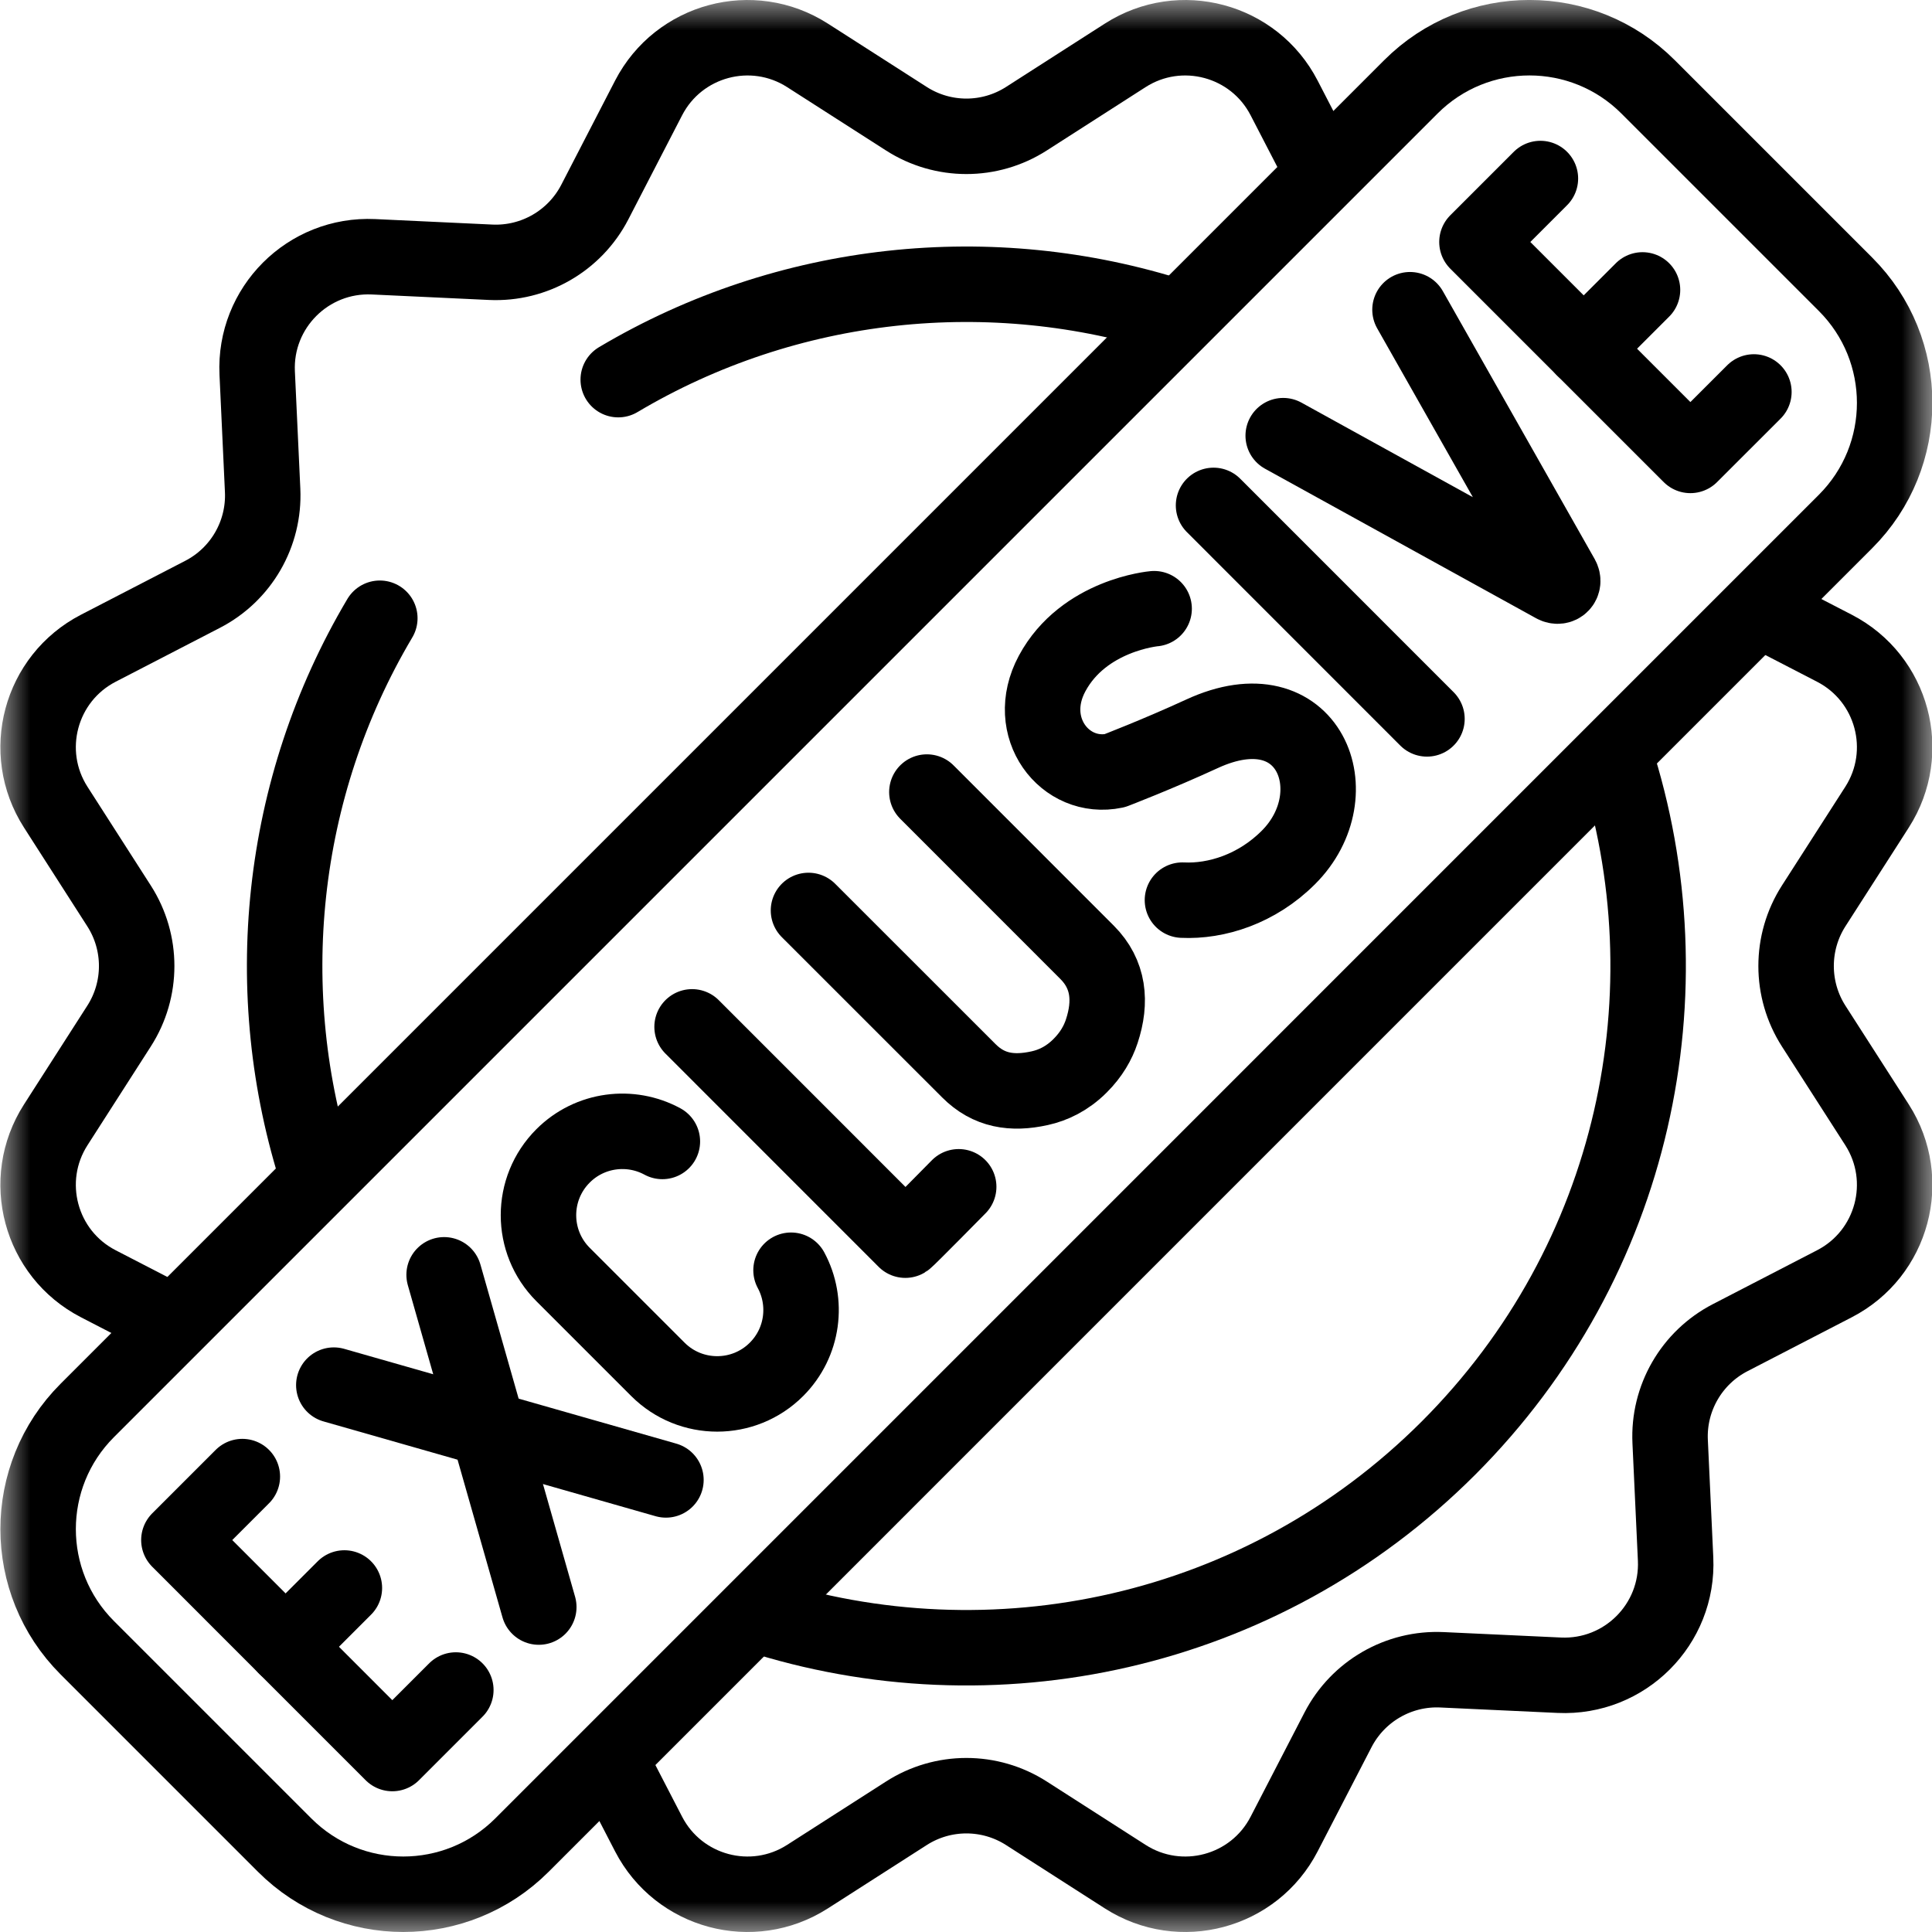
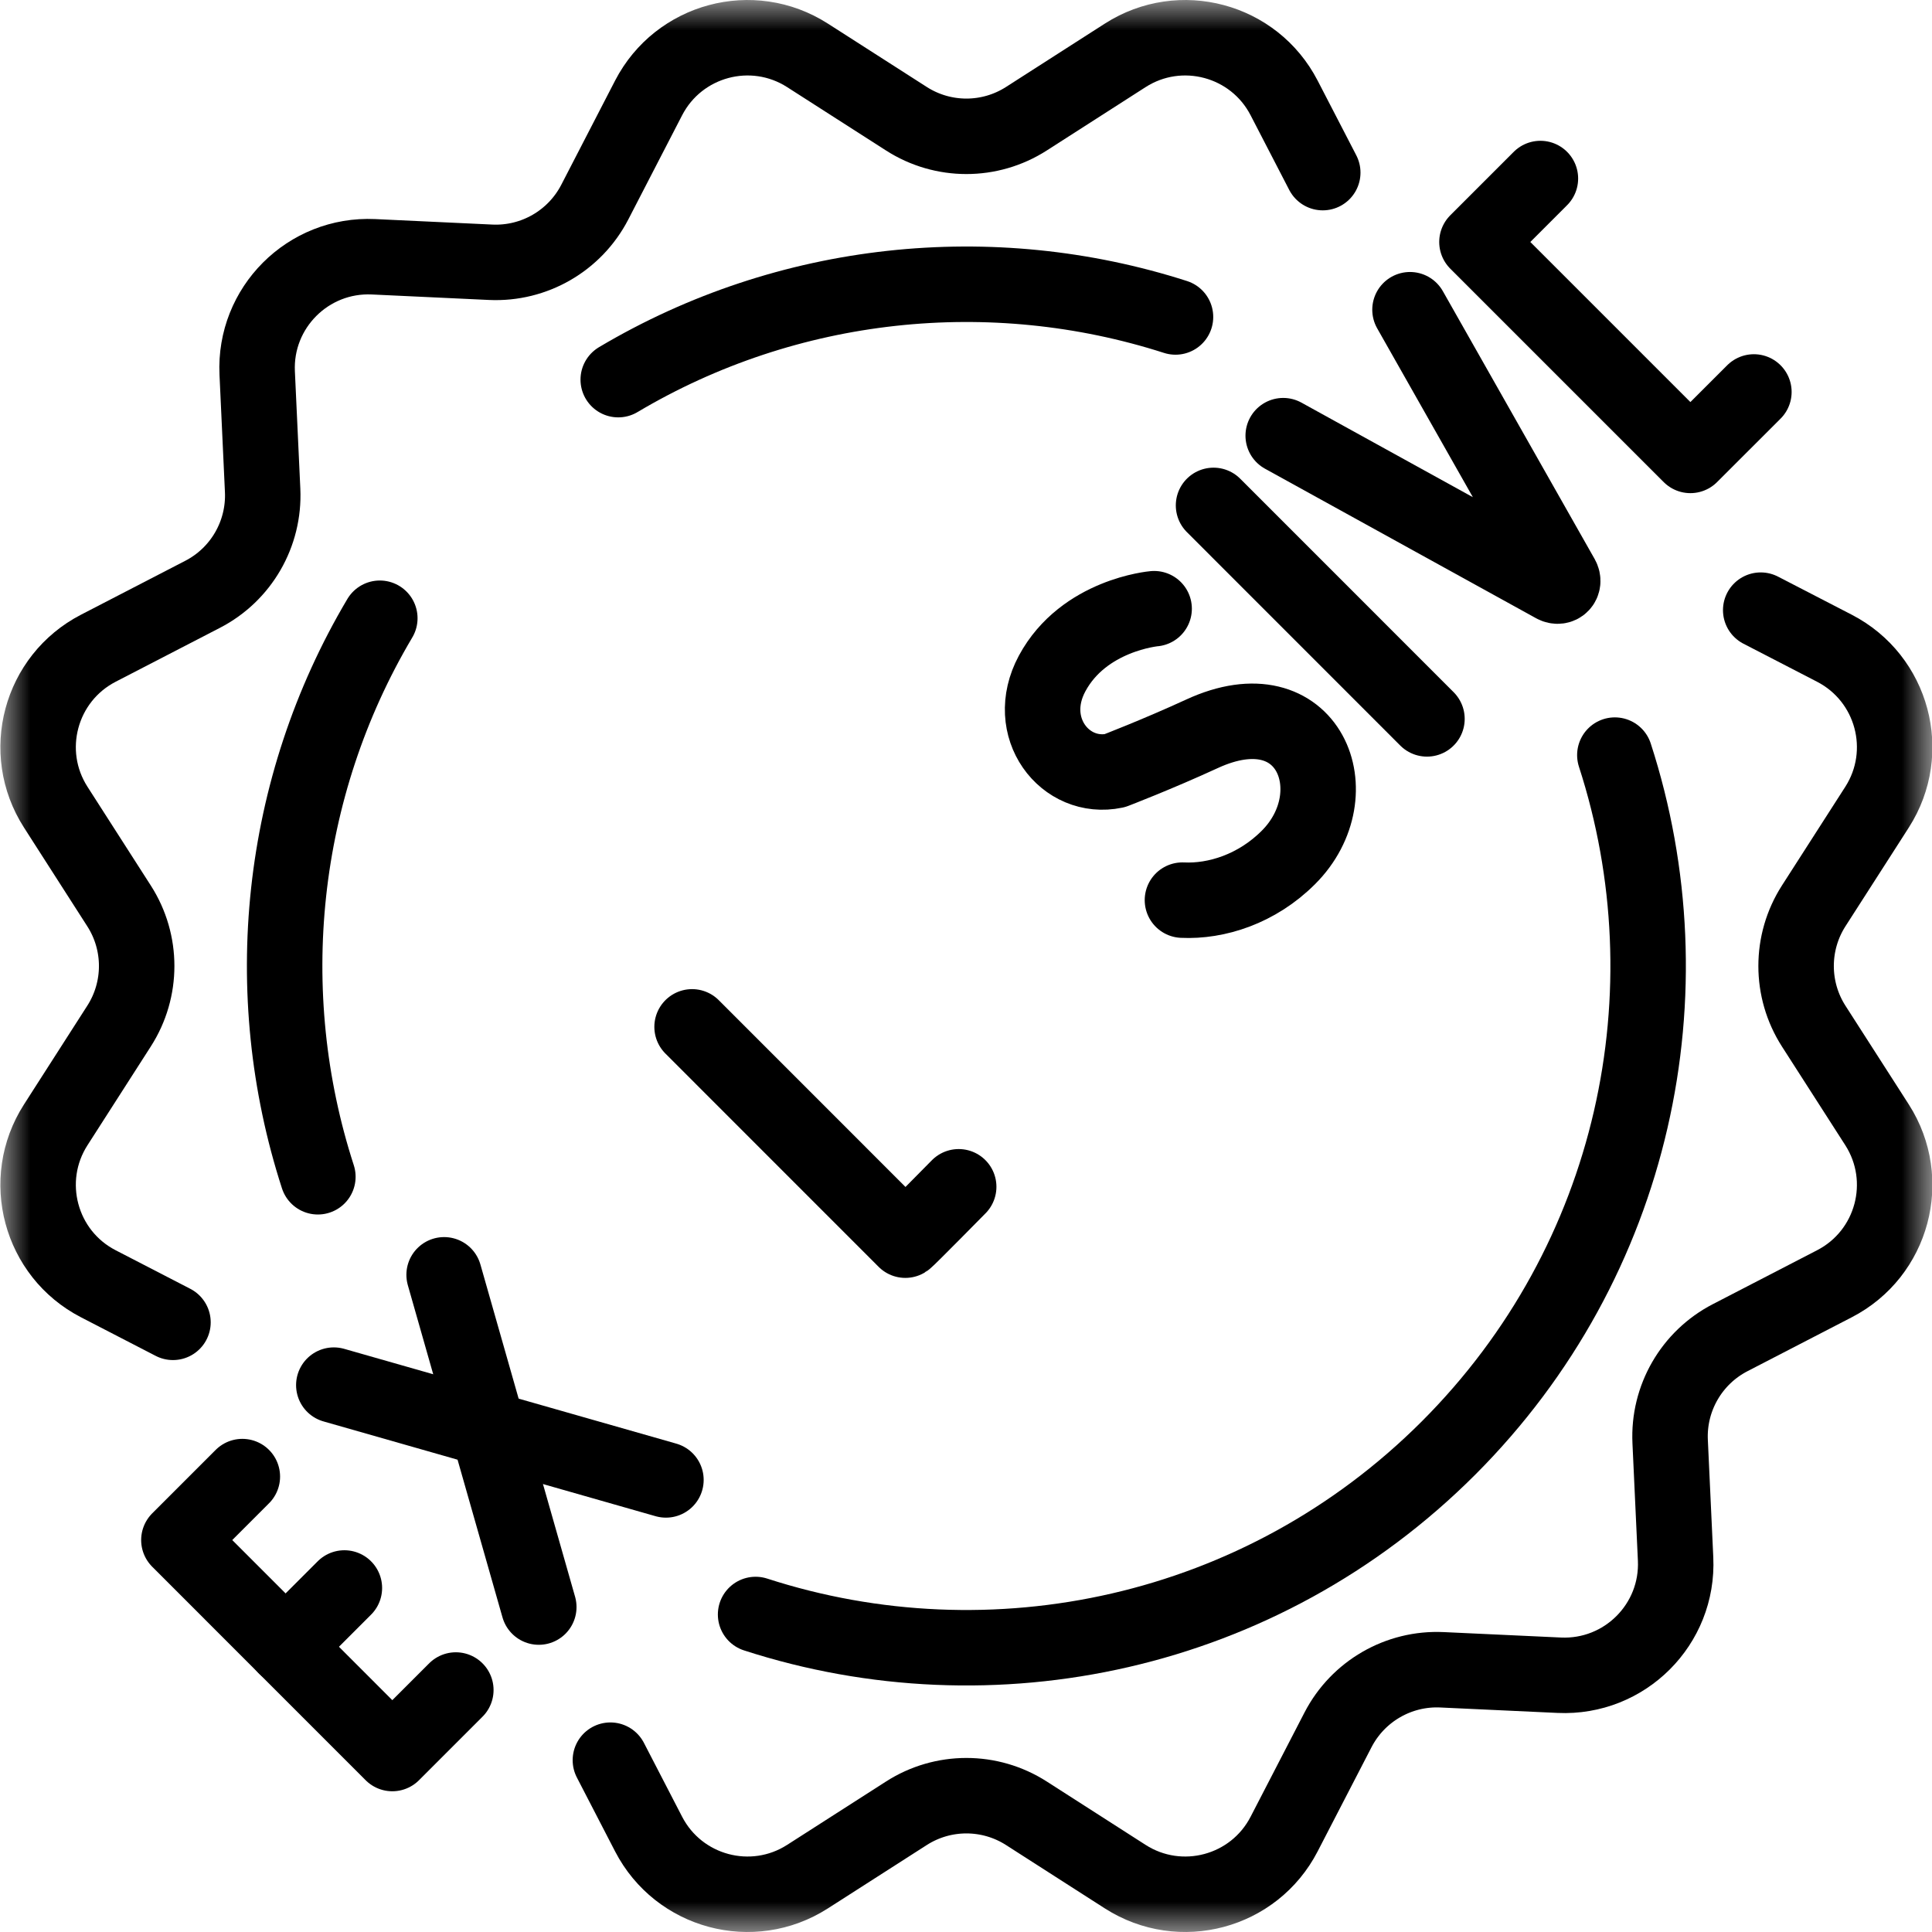
<svg xmlns="http://www.w3.org/2000/svg" width="32" height="32" viewBox="0 0 32 32" fill="none">
  <g clip-path="url(#clip0_3652_4329)">
    <mask id="mask0_3652_4329" style="mask-type:luminance" maskUnits="userSpaceOnUse" x="0" y="0" width="32" height="32">
      <path d="M0 1.90735e-06H32V32H0V1.90735e-06Z" fill="white" />
    </mask>
    <g mask="url(#mask0_3652_4329)">
      <path d="M10.24 6.288C13.049 4.618 16.426 4.272 19.47 5.25" stroke="black" stroke-width="1.25" stroke-miterlimit="10" stroke-linecap="round" stroke-linejoin="round" />
      <path d="M5.265 19.491C4.277 16.442 4.619 13.056 6.291 10.24" stroke="black" stroke-width="1.25" stroke-miterlimit="10" stroke-linecap="round" stroke-linejoin="round" />
      <path d="M26.747 12.507C28.015 16.416 27.096 20.879 23.991 23.985C20.886 27.089 16.424 28.008 12.515 26.741" stroke="black" stroke-width="1.25" stroke-miterlimit="10" stroke-linecap="round" stroke-linejoin="round" />
      <path d="M29.163 10.106L30.384 10.737C31.349 11.236 31.675 12.455 31.09 13.369L30.04 15.005C29.652 15.611 29.652 16.389 30.04 16.995L31.09 18.631C31.675 19.545 31.349 20.765 30.384 21.263L28.657 22.156C28.018 22.486 27.629 23.159 27.663 23.878L27.753 25.82C27.804 26.904 26.911 27.797 25.826 27.747L23.885 27.657C23.166 27.623 22.493 28.012 22.162 28.651L21.269 30.378C20.771 31.342 19.551 31.669 18.637 31.083L17.001 30.034C16.395 29.645 15.618 29.645 15.012 30.034L13.375 31.083C12.461 31.669 11.242 31.342 10.743 30.378L10.11 29.154" stroke="black" stroke-width="1.25" stroke-miterlimit="10" stroke-linecap="round" stroke-linejoin="round" />
      <path d="M2.865 21.902L1.628 21.263C0.664 20.765 0.337 19.545 0.923 18.631L1.972 16.995C2.361 16.389 2.361 15.611 1.972 15.005L0.923 13.369C0.337 12.455 0.664 11.236 1.628 10.737L3.355 9.844C3.995 9.514 4.383 8.841 4.35 8.122L4.26 6.18C4.209 5.096 5.102 4.203 6.186 4.253L8.128 4.344C8.847 4.377 9.52 3.988 9.851 3.349L10.743 1.622C11.242 0.658 12.461 0.331 13.375 0.917L15.012 1.966C15.618 2.355 16.395 2.355 17.001 1.966L18.637 0.917C19.551 0.331 20.771 0.658 21.269 1.622L21.909 2.859" stroke="black" stroke-width="1.25" stroke-miterlimit="10" stroke-linecap="round" stroke-linejoin="round" />
-       <path d="M23.368 1.439L1.445 23.362C0.36 24.447 0.36 26.206 1.445 27.291L4.715 30.561C5.8 31.646 7.559 31.646 8.645 30.561L30.567 8.638C31.653 7.553 31.653 5.793 30.567 4.708L27.298 1.439C26.213 0.353 24.453 0.353 23.368 1.439Z" stroke="black" stroke-width="1.25" stroke-miterlimit="10" stroke-linecap="round" stroke-linejoin="round" />
      <path d="M11.463 17.008L14.995 20.541C15.03 20.52 15.879 19.657 15.879 19.657" stroke="black" stroke-width="1.25" stroke-miterlimit="10" stroke-linecap="round" stroke-linejoin="round" />
      <path d="M4.014 24.457L2.963 25.508L6.498 29.044L7.55 27.992" stroke="black" stroke-width="1.25" stroke-miterlimit="10" stroke-linecap="round" stroke-linejoin="round" />
      <path d="M5.704 26.302L4.73 27.276" stroke="black" stroke-width="1.25" stroke-miterlimit="10" stroke-linecap="round" stroke-linejoin="round" />
      <path d="M25.514 2.957L24.463 4.008L27.998 7.543L29.05 6.492" stroke="black" stroke-width="1.25" stroke-miterlimit="10" stroke-linecap="round" stroke-linejoin="round" />
-       <path d="M27.205 4.802L26.231 5.776" stroke="black" stroke-width="1.25" stroke-miterlimit="10" stroke-linecap="round" stroke-linejoin="round" />
-       <path d="M13.102 21.039C13.386 21.565 13.306 22.236 12.861 22.681C12.319 23.223 11.439 23.223 10.897 22.681L9.326 21.11C8.783 20.567 8.783 19.688 9.326 19.145C9.771 18.7 10.444 18.62 10.971 18.906" stroke="black" stroke-width="1.25" stroke-miterlimit="10" stroke-linecap="round" stroke-linejoin="round" />
      <path d="M5.529 22.942L11.03 24.512" stroke="black" stroke-width="1.25" stroke-miterlimit="10" stroke-linecap="round" stroke-linejoin="round" />
      <path d="M7.356 21.115L8.924 26.618" stroke="black" stroke-width="1.25" stroke-miterlimit="10" stroke-linecap="round" stroke-linejoin="round" />
-       <path d="M13.391 15.08L16.047 17.735C16.377 18.066 16.764 18.125 17.221 18.024C17.443 17.975 17.676 17.866 17.889 17.653C18.074 17.469 18.186 17.272 18.249 17.08C18.41 16.592 18.369 16.137 18.005 15.773L15.352 13.119" stroke="black" stroke-width="1.25" stroke-miterlimit="10" stroke-linecap="round" stroke-linejoin="round" />
      <path d="M19.116 10.082C19.116 10.082 17.949 10.183 17.426 11.156C16.946 12.05 17.642 12.938 18.463 12.765C18.463 12.765 19.168 12.495 19.909 12.154C21.691 11.332 22.39 13.153 21.341 14.201C20.817 14.726 20.146 14.936 19.585 14.909" stroke="black" stroke-width="1.25" stroke-miterlimit="10" stroke-linecap="round" stroke-linejoin="round" />
      <path d="M20.1 8.371L23.635 11.907" stroke="black" stroke-width="1.25" stroke-miterlimit="10" stroke-linecap="round" stroke-linejoin="round" />
      <path d="M21.254 7.216L25.743 9.692C25.836 9.743 25.919 9.658 25.868 9.566L23.354 5.13" stroke="black" stroke-width="1.25" stroke-miterlimit="10" stroke-linecap="round" stroke-linejoin="round" />
    </g>
  </g>
  <defs>
    <clipPath id="clip0_3652_4329">
      <rect width="32" height="32" fill="white" />
    </clipPath>
  </defs>
</svg>